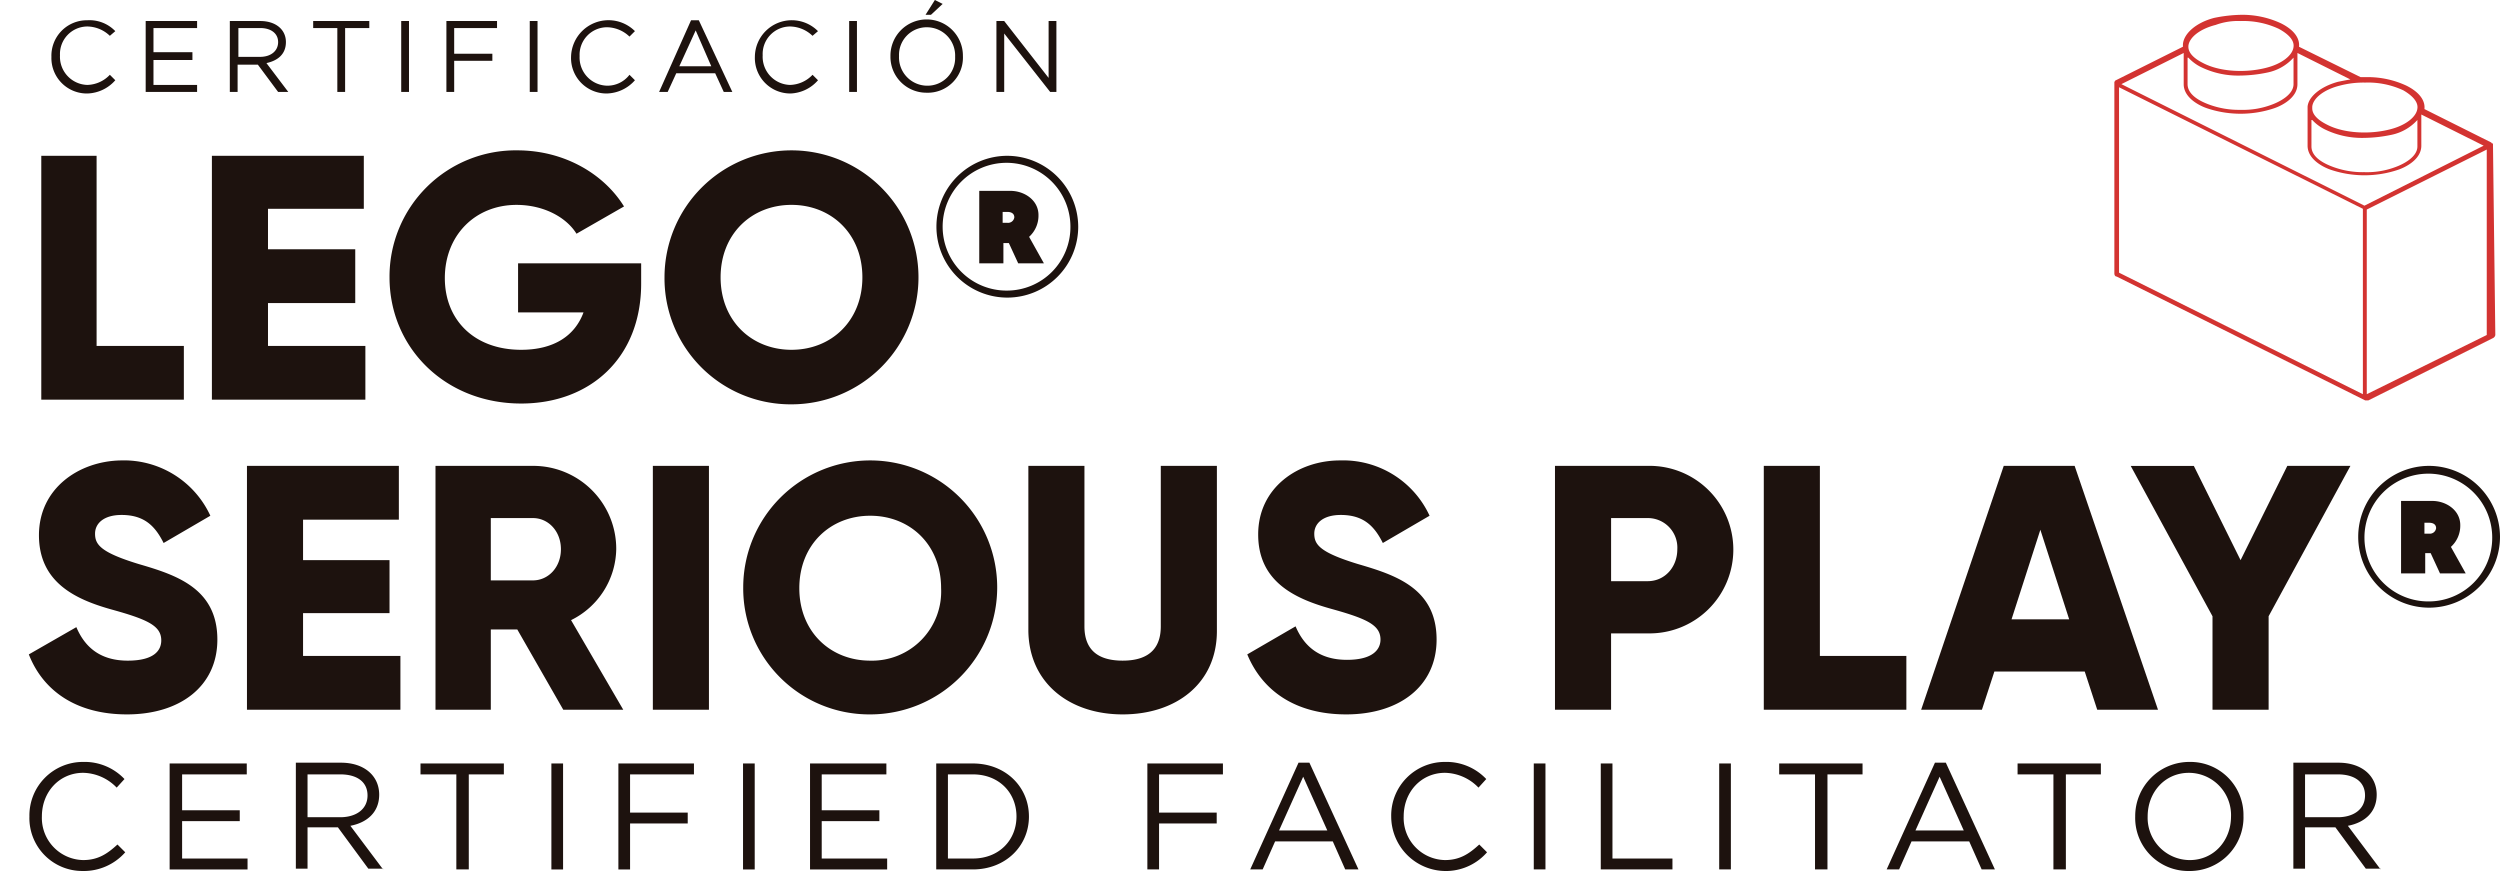
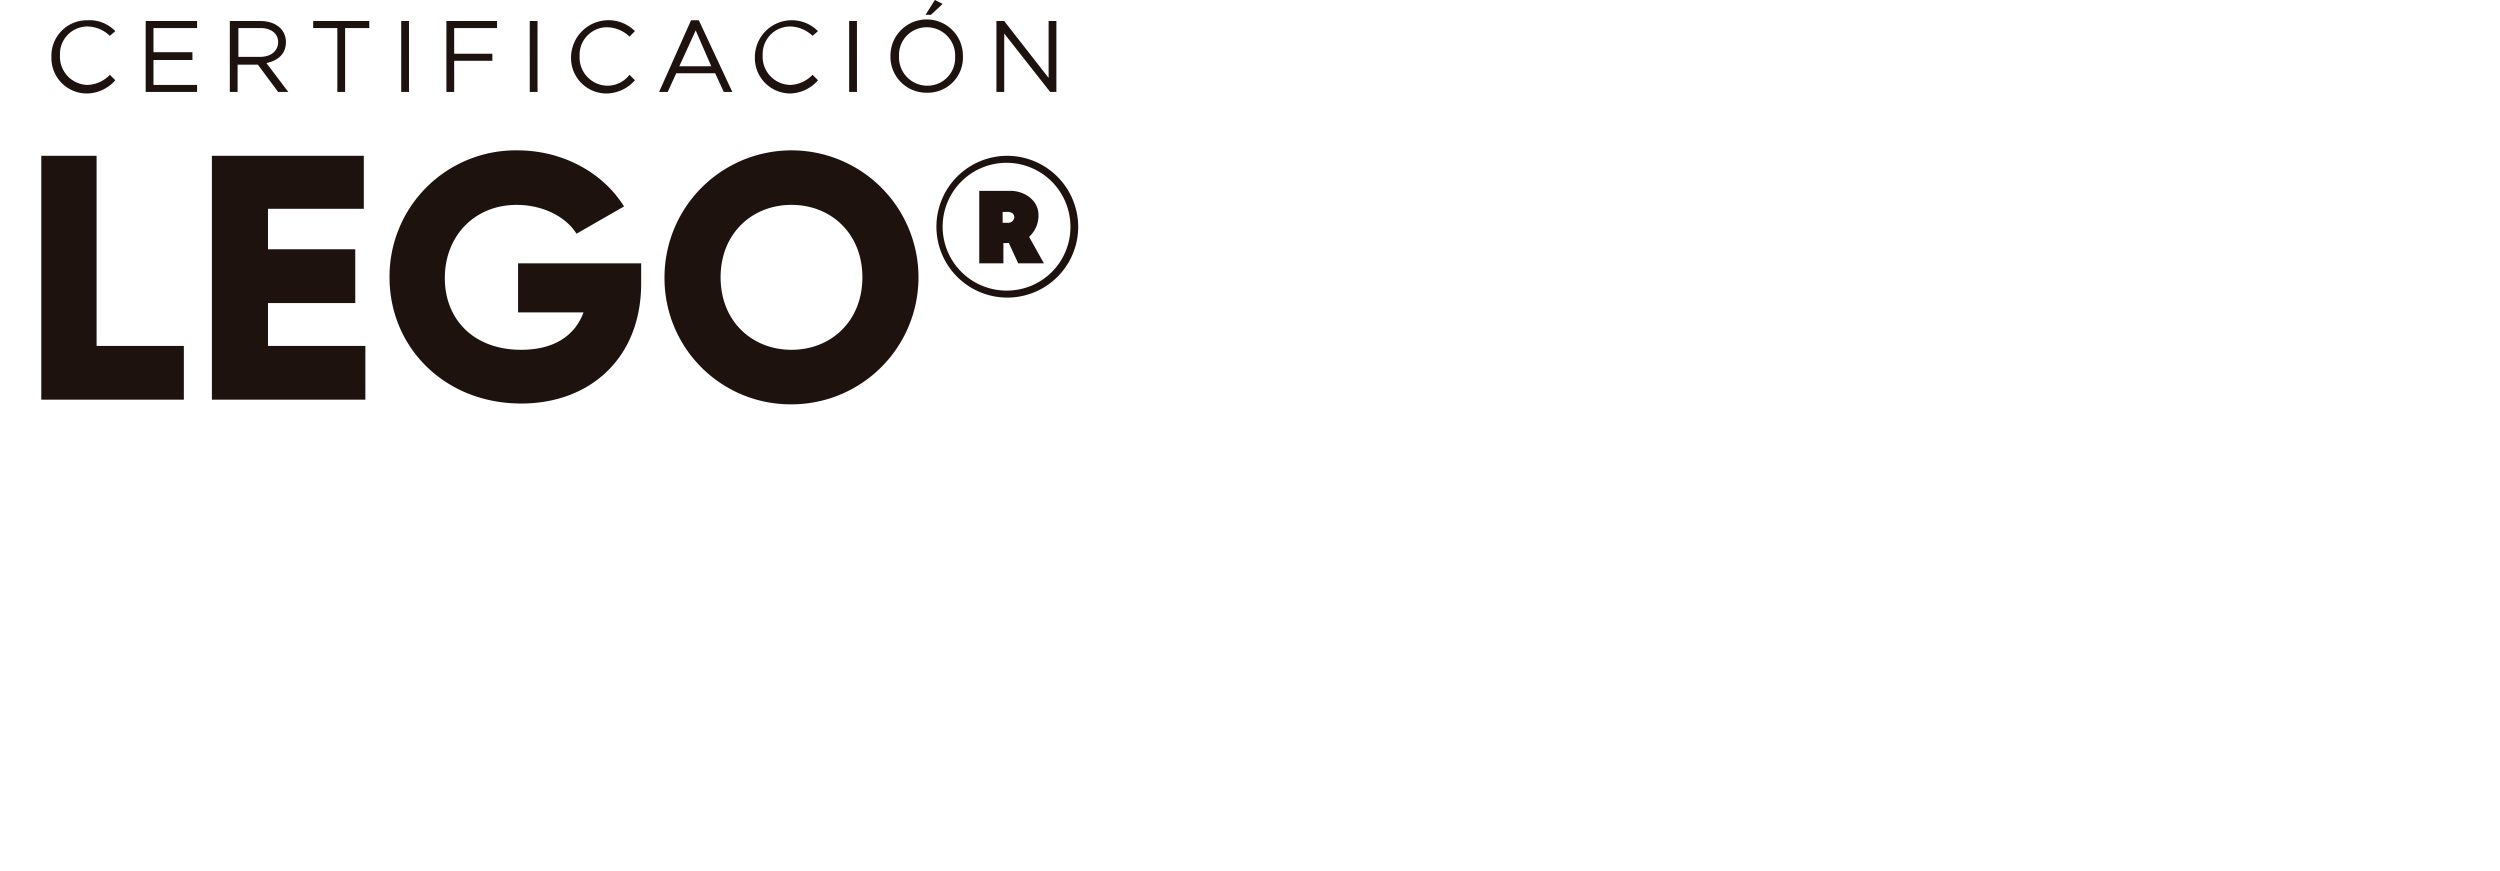
<svg xmlns="http://www.w3.org/2000/svg" width="482" height="167.926" viewBox="0 0 482 167.926">
  <defs>
    <clipPath id="clip-path">
      <rect id="Rectángulo_1" data-name="Rectángulo 1" width="482" height="167.926" fill="#fff" />
    </clipPath>
  </defs>
  <g id="title-lsp" clip-path="url(#clip-path)">
    <path id="Trazado_1" data-name="Trazado 1" d="M202.172,15.02,193.611,4.055h-1.5V17.724h1.5V6.459l8.862,11.265h1.2V4.055h-1.5ZM179.492,2.854l2.253-2.1L180.243,0l-1.8,2.854Zm4.656,8.111a5.329,5.329,0,0,1-5.407,5.558,5.457,5.457,0,0,1-5.408-5.708,5.33,5.33,0,0,1,5.408-5.558A5.457,5.457,0,0,1,184.148,10.965Zm1.5-.15a6.985,6.985,0,1,0-13.969,0,6.923,6.923,0,0,0,6.91,7.059A6.781,6.781,0,0,0,185.65,10.815Zm-21.929,6.909h1.5V4.055h-1.5Zm-6.009-2.253-1.051-1.051a6.169,6.169,0,0,1-4.356,1.953,5.43,5.43,0,0,1-5.257-5.708A5.3,5.3,0,0,1,152.3,5.107a6.388,6.388,0,0,1,4.356,1.8l1.051-.9a7.114,7.114,0,0,0-12.166,4.957,6.833,6.833,0,0,0,6.909,7.059A7.368,7.368,0,0,0,157.712,15.471Zm-20.577-2.7h-6.159l3.155-6.909Zm-2.4-8.862h-1.5l-6.158,13.819h1.652l1.653-3.6h7.51l1.652,3.6h1.652ZM122.415,15.471l-1.052-1.051a5.338,5.338,0,0,1-4.355,2.1,5.431,5.431,0,0,1-5.258-5.708,5.3,5.3,0,0,1,5.258-5.558,6.386,6.386,0,0,1,4.355,1.8l1.052-1.051A7.219,7.219,0,0,0,110.1,10.965a6.833,6.833,0,0,0,6.91,7.059A7.431,7.431,0,0,0,122.415,15.471Zm-20.278,2.253h1.5V4.055h-1.5ZM95.829,4.055H86.066V17.724h1.5V11.716h7.36V10.364h-7.36V5.407h8.261ZM77.354,17.724h1.5V4.055h-1.5ZM66.539,5.407H71.2V4.055H60.381V5.407h4.656V17.724h1.5Zm-12.917,2.7c0,1.8-1.5,2.854-3.455,2.854H45.962V5.407h4.206C52.27,5.407,53.622,6.459,53.622,8.111Zm1.953,9.613-4.206-5.557c2.1-.451,3.755-1.652,3.755-4.055s-1.953-4.055-4.957-4.055H44.31V17.724h1.5V12.467h3.905l3.905,5.257ZM38,4.055H28.088V17.724H38V16.372H29.59V11.566H37.1v-1.5H29.59V5.407H38ZM22.23,15.471l-1.051-1.051a6.169,6.169,0,0,1-4.356,1.953,5.43,5.43,0,0,1-5.257-5.708,5.3,5.3,0,0,1,5.257-5.558,6.388,6.388,0,0,1,4.356,1.8l1.051-.9a6.9,6.9,0,0,0-5.407-2.1,6.833,6.833,0,0,0-6.909,7.06,6.833,6.833,0,0,0,6.909,7.059A7.431,7.431,0,0,0,22.23,15.471Z" fill="#1d120e" />
-     <path id="Trazado_2" data-name="Trazado 2" d="M455.978,153.357c0,2.7-2.253,4.205-5.257,4.205h-6.308V149.3h6.308C454.025,149.3,455.978,150.8,455.978,153.357Zm3,14.269-6.308-8.411c3.154-.6,5.557-2.554,5.557-6.009,0-3.6-2.854-6.158-7.36-6.158H442.16v20.428h2.253v-7.961h5.857l5.858,7.961h2.854Zm-28.839-10.214c0,4.656-3.3,8.411-7.96,8.411a8.146,8.146,0,0,1-8.111-8.411c0-4.656,3.3-8.411,7.96-8.411A8.146,8.146,0,0,1,430.143,157.412Zm2.4,0A10.229,10.229,0,0,0,422.183,146.9a10.447,10.447,0,0,0-10.515,10.514,10.229,10.229,0,0,0,10.364,10.514A10.352,10.352,0,0,0,432.547,157.412Zm-34.4-8.111h6.909v-2.1H388.988v2.1H395.9v18.325h2.4V149.3Zm-19.526,10.815h-9.313l4.657-10.364Zm-3.455-13.068h-2.1l-9.312,20.578h2.4l2.4-5.407h11.115l2.4,5.407h2.554ZM352.188,149.3h6.91v-2.1H343.026v2.1h6.909v18.325h2.4V149.3ZM331.46,167.626h2.253V147.2H331.46Zm-22.831,0h13.819v-2.1H310.882V147.2h-2.253Zm-12.917,0h2.253V147.2h-2.253Zm-9.012-3.305-1.5-1.5c-1.953,1.8-3.755,3-6.609,3a8.119,8.119,0,0,1-7.961-8.411c0-4.806,3.455-8.411,7.961-8.411a9.209,9.209,0,0,1,6.459,2.854l1.5-1.653a10.58,10.58,0,0,0-7.961-3.3,10.322,10.322,0,0,0-10.364,10.514,10.536,10.536,0,0,0,18.475,6.909Zm-30.792-4.205H246.6l4.656-10.364Zm-3.454-13.068h-2.1l-9.313,20.578h2.4l2.4-5.407H256.96l2.4,5.407h2.553Zm-16.523.15H221.212v20.428h2.253v-8.862H234.58v-2.1H223.465V149.3h12.316v-2.1Zm-39.953,10.214c0,4.506-3.3,8.111-8.412,8.111H182.76V149.3h4.806C192.673,149.3,195.978,152.906,195.978,157.412Zm2.4,0c0-5.708-4.506-10.214-10.815-10.214h-7.059v20.428h7.059C193.875,167.626,198.381,163.12,198.381,157.412ZM170.894,147.2h-14.72v20.428h14.87v-2.1H158.427v-7.21h11.115v-2.1H158.427V149.3h12.467Zm-27.638,20.428h2.253V147.2h-2.253ZM133.944,147.2h-14.72v20.428h2.253v-8.862h11.115v-2.1H121.477V149.3h12.317v-2.1Zm-27.637,20.428h2.253V147.2h-2.253ZM90.235,149.3h6.909v-2.1H81.073v2.1h6.909v18.325h2.4V149.3Zm-19.376,4.056c0,2.7-2.253,4.205-5.257,4.205H59.293V149.3H65.6C68.906,149.3,70.859,150.8,70.859,153.357Zm3,14.269-6.309-8.411c3.154-.6,5.558-2.554,5.558-6.009,0-3.6-2.854-6.158-7.36-6.158H57.04v20.428h2.253v-7.961h5.858l5.858,7.961h2.854ZM47.577,147.2H32.707v20.428h15.02v-2.1H35.111v-7.21H46.226v-2.1H35.111V149.3H47.577ZM24.146,164.321l-1.5-1.5c-1.953,1.8-3.755,3-6.609,3a8.118,8.118,0,0,1-7.961-8.411c0-4.806,3.455-8.411,7.961-8.411a9.208,9.208,0,0,1,6.459,2.854L24,150.2a10.579,10.579,0,0,0-7.961-3.3A10.321,10.321,0,0,0,5.671,157.412a10.2,10.2,0,0,0,10.214,10.514A10.644,10.644,0,0,0,24.146,164.321Z" fill="#1d120e" />
-     <path id="Trazado_3" data-name="Trazado 3" d="M467.43,100.786h.9c.751,0,1.352.3,1.352,1.051a1.214,1.214,0,0,1-1.352,1.052h-.9Zm6.91.45c0-2.854-2.7-4.656-5.407-4.656h-6.009v13.969h4.657v-3.905h1.051l1.8,3.905h4.956l-2.854-5.107A5.5,5.5,0,0,0,474.34,101.236Zm-6.008,14.72A12.317,12.317,0,1,1,480.5,103.64,12.244,12.244,0,0,1,468.332,115.956Zm0-26.135A13.668,13.668,0,1,0,482,103.489,13.719,13.719,0,0,0,468.332,89.821Zm-15.171,0H440.995L431.983,108l-9.012-18.174H410.8l15.771,28.989v18.024H437.39V118.81Zm-65.338,29.59,5.558-17.273,5.557,17.273Zm16.522,17.423h11.716L399.99,89.821H386.321L370.4,136.834h11.715l2.4-7.36h17.423ZM350.873,126.47V89.821H340.059v47.013h27.487V126.47Zm-33.194-14.419h-7.06V99.884h7.06a5.688,5.688,0,0,1,5.707,6.008C323.386,109.347,320.983,112.051,317.679,112.051Zm0-22.23H299.8v47.013h10.815V122.115h7.06a16.151,16.151,0,1,0,0-32.294ZM259.55,137.736c10.214,0,17.424-5.408,17.424-14.42,0-9.913-7.961-12.467-15.171-14.57-7.36-2.253-8.411-3.755-8.411-5.857,0-1.953,1.652-3.605,5.107-3.605,4.356,0,6.458,2.1,8.111,5.407l9.012-5.257A18.351,18.351,0,0,0,258.349,88.77c-8.111,0-15.772,5.257-15.772,14.27s6.91,12.316,13.819,14.269c7.059,1.953,9.763,3.154,9.763,6.008,0,1.8-1.352,3.9-6.459,3.9-5.257,0-8.261-2.553-9.913-6.458l-9.313,5.407C243.328,133.079,249.637,137.736,259.55,137.736Zm-43.108,0c10.364,0,18.175-6.009,18.175-16.072V89.821H223.8v30.942c0,3.6-1.652,6.609-7.36,6.609s-7.36-3-7.36-6.609V89.821H198.268v31.843C198.418,131.727,206.228,137.736,216.442,137.736Zm-48.666-10.364c-7.66,0-13.668-5.558-13.668-13.969s6.008-13.969,13.668-13.969,13.669,5.557,13.669,13.969A13.336,13.336,0,0,1,167.776,127.372Zm0,10.364a24.483,24.483,0,1,0-24.483-24.483A24.3,24.3,0,0,0,167.776,137.736Zm-41.906-.9h10.814V89.821H125.87ZM94.628,99.884h8.111c3,0,5.407,2.554,5.407,6.008s-2.4,6.008-5.407,6.008H94.628Zm13.969,36.95h11.565L110.1,119.561a15.537,15.537,0,0,0,8.711-13.668,15.994,15.994,0,0,0-16.071-16.072H83.963v47.013H94.628V121.363h5.107ZM58.429,126.47v-8.261H75.1V108H58.429v-7.81H76.9V89.821H47.614v47.013H77.2V126.47ZM24.483,137.736c10.214,0,17.424-5.408,17.424-14.42,0-9.913-7.961-12.467-15.17-14.57-7.36-2.253-8.411-3.755-8.411-5.857,0-1.953,1.652-3.605,5.107-3.605,4.356,0,6.459,2.1,8.111,5.407l9.012-5.257A18.35,18.35,0,0,0,23.281,88.77c-8.111.15-15.771,5.407-15.771,14.42s6.909,12.317,13.819,14.269c7.059,1.953,9.763,3.154,9.763,6.008,0,1.8-1.2,3.906-6.459,3.906s-8.261-2.554-9.913-6.459L5.558,126.17C8.261,133.079,14.57,137.736,24.483,137.736Z" fill="#1d120e" />
    <path id="Trazado_4" data-name="Trazado 4" d="M193.31,40.855h.9c.751,0,1.352.3,1.352,1.051a1.214,1.214,0,0,1-1.352,1.051h-.9Zm6.909.6c0-2.854-2.7-4.656-5.407-4.656H188.8V50.768h4.656V46.863h1.052l1.8,3.905h4.957l-2.854-5.107A5.508,5.508,0,0,0,200.219,41.456Zm-6.008,14.57a12.318,12.318,0,1,1,12.167-12.317A12.244,12.244,0,0,1,194.211,56.025Zm0-25.985A13.668,13.668,0,1,0,207.88,43.709,13.718,13.718,0,0,0,194.211,30.04ZM152.6,67.441c-7.66,0-13.668-5.557-13.668-13.969S144.945,39.5,152.6,39.5s13.668,5.557,13.668,13.969S160.265,67.441,152.6,67.441Zm0,10.514a24.483,24.483,0,1,0-24.483-24.483A24.3,24.3,0,0,0,152.6,77.955ZM123.466,50.768H99.884v9.463H112.5c-1.652,4.506-5.708,7.21-12.016,7.21-9.163,0-14.72-5.858-14.72-13.819,0-8.261,5.858-14.119,13.819-14.119,5.257,0,9.612,2.4,11.565,5.557l9.162-5.257c-3.9-6.309-11.565-10.815-20.577-10.815A24.331,24.331,0,0,0,75.1,53.472C75.1,66.99,85.765,77.8,100.485,77.8c13.218,0,23.131-8.712,23.131-23.131V50.768ZM51.669,66.69V58.429H68.492V48.064H51.669v-7.81H70.144V30.04H40.854V77.054h29.59V66.69Zm-33.045,0V30.04H7.96V77.054H35.447V66.69Z" fill="#1d120e" />
-     <path id="Trazado_5" data-name="Trazado 5" d="M456.315,76V40.4l23.131-11.566V64.587Zm9.763-55.124c-.15,1.652-2.253,3.3-5.257,4.056-4.055,1.051-9.012.751-12.166-.9-1.8-.9-2.854-1.953-2.854-3.154v-.3c.15-1.652,2.253-3.3,5.257-4.056a17.937,17.937,0,0,1,4.957-.6,16.115,16.115,0,0,1,7.36,1.5C465.177,18.475,466.228,19.677,466.078,20.878ZM445.8,23.131a8.288,8.288,0,0,0,2.4,1.8,16.357,16.357,0,0,0,7.66,1.652,26.674,26.674,0,0,0,5.258-.6,9.231,9.231,0,0,0,4.956-2.854v5.107c0,2.1-2.854,3.455-4.055,3.905a15.576,15.576,0,0,1-6.159,1.051,16.592,16.592,0,0,1-6.158-1.051c-1.2-.451-4.055-1.652-4.055-3.905V23.131ZM421.919,11.115a8.274,8.274,0,0,0,2.4,1.8,16.357,16.357,0,0,0,7.66,1.652,26.664,26.664,0,0,0,5.257-.6,9.234,9.234,0,0,0,4.957-2.854v5.107c0,2.1-2.854,3.455-4.055,3.905a15.579,15.579,0,0,1-6.159,1.051,16.592,16.592,0,0,1-6.158-1.051c-1.2-.451-4.056-1.652-4.056-3.905V11.115Zm33.945,28.538L409,16.222l12.016-6.008v6.008c0,2.7,3.155,4.206,4.507,4.656a20.362,20.362,0,0,0,12.917,0c1.352-.451,4.506-1.953,4.506-4.656V10.214l10.214,5.107c-.9.15-1.652.3-2.4.451-3.3.9-5.708,2.854-5.858,4.806v7.51c0,2.7,3.154,4.206,4.506,4.656a20.362,20.362,0,0,0,12.917,0c1.352-.451,4.506-1.953,4.506-4.656V22.08l12.016,6.008ZM408.551,52.571V16.823l47.013,23.432V76ZM431.982,4.056a16.111,16.111,0,0,1,7.36,1.5c1.953,1.051,3,2.253,2.854,3.455-.15,1.652-2.253,3.3-5.257,4.055-4.056,1.051-9.012.751-12.167-.9-1.8-.9-2.853-1.953-2.853-3.154v-.15c.15-1.652,2.253-3.3,5.257-4.055A12.433,12.433,0,0,1,431.982,4.056Zm48.666,24.032v-.3a.147.147,0,0,0-.15-.15.148.148,0,0,1-.151-.15L467.43,21.028c.15-1.2-.451-3-3.455-4.506a17.651,17.651,0,0,0-7.66-1.652h-1.2L443.247,9.012c.151-1.2-.45-3-3.454-4.506a17.657,17.657,0,0,0-7.661-1.652,28.089,28.089,0,0,0-5.257.6c-3.454.9-5.858,3-6.008,5.107v.451L407.95,15.471a.147.147,0,0,0-.15.15l-.151.15v36.95c0,.3.151.6.451.6L456.015,77.2h.6l24.033-12.016a.8.8,0,0,0,.45-.6Z" fill="#d33331" />
  </g>
</svg>